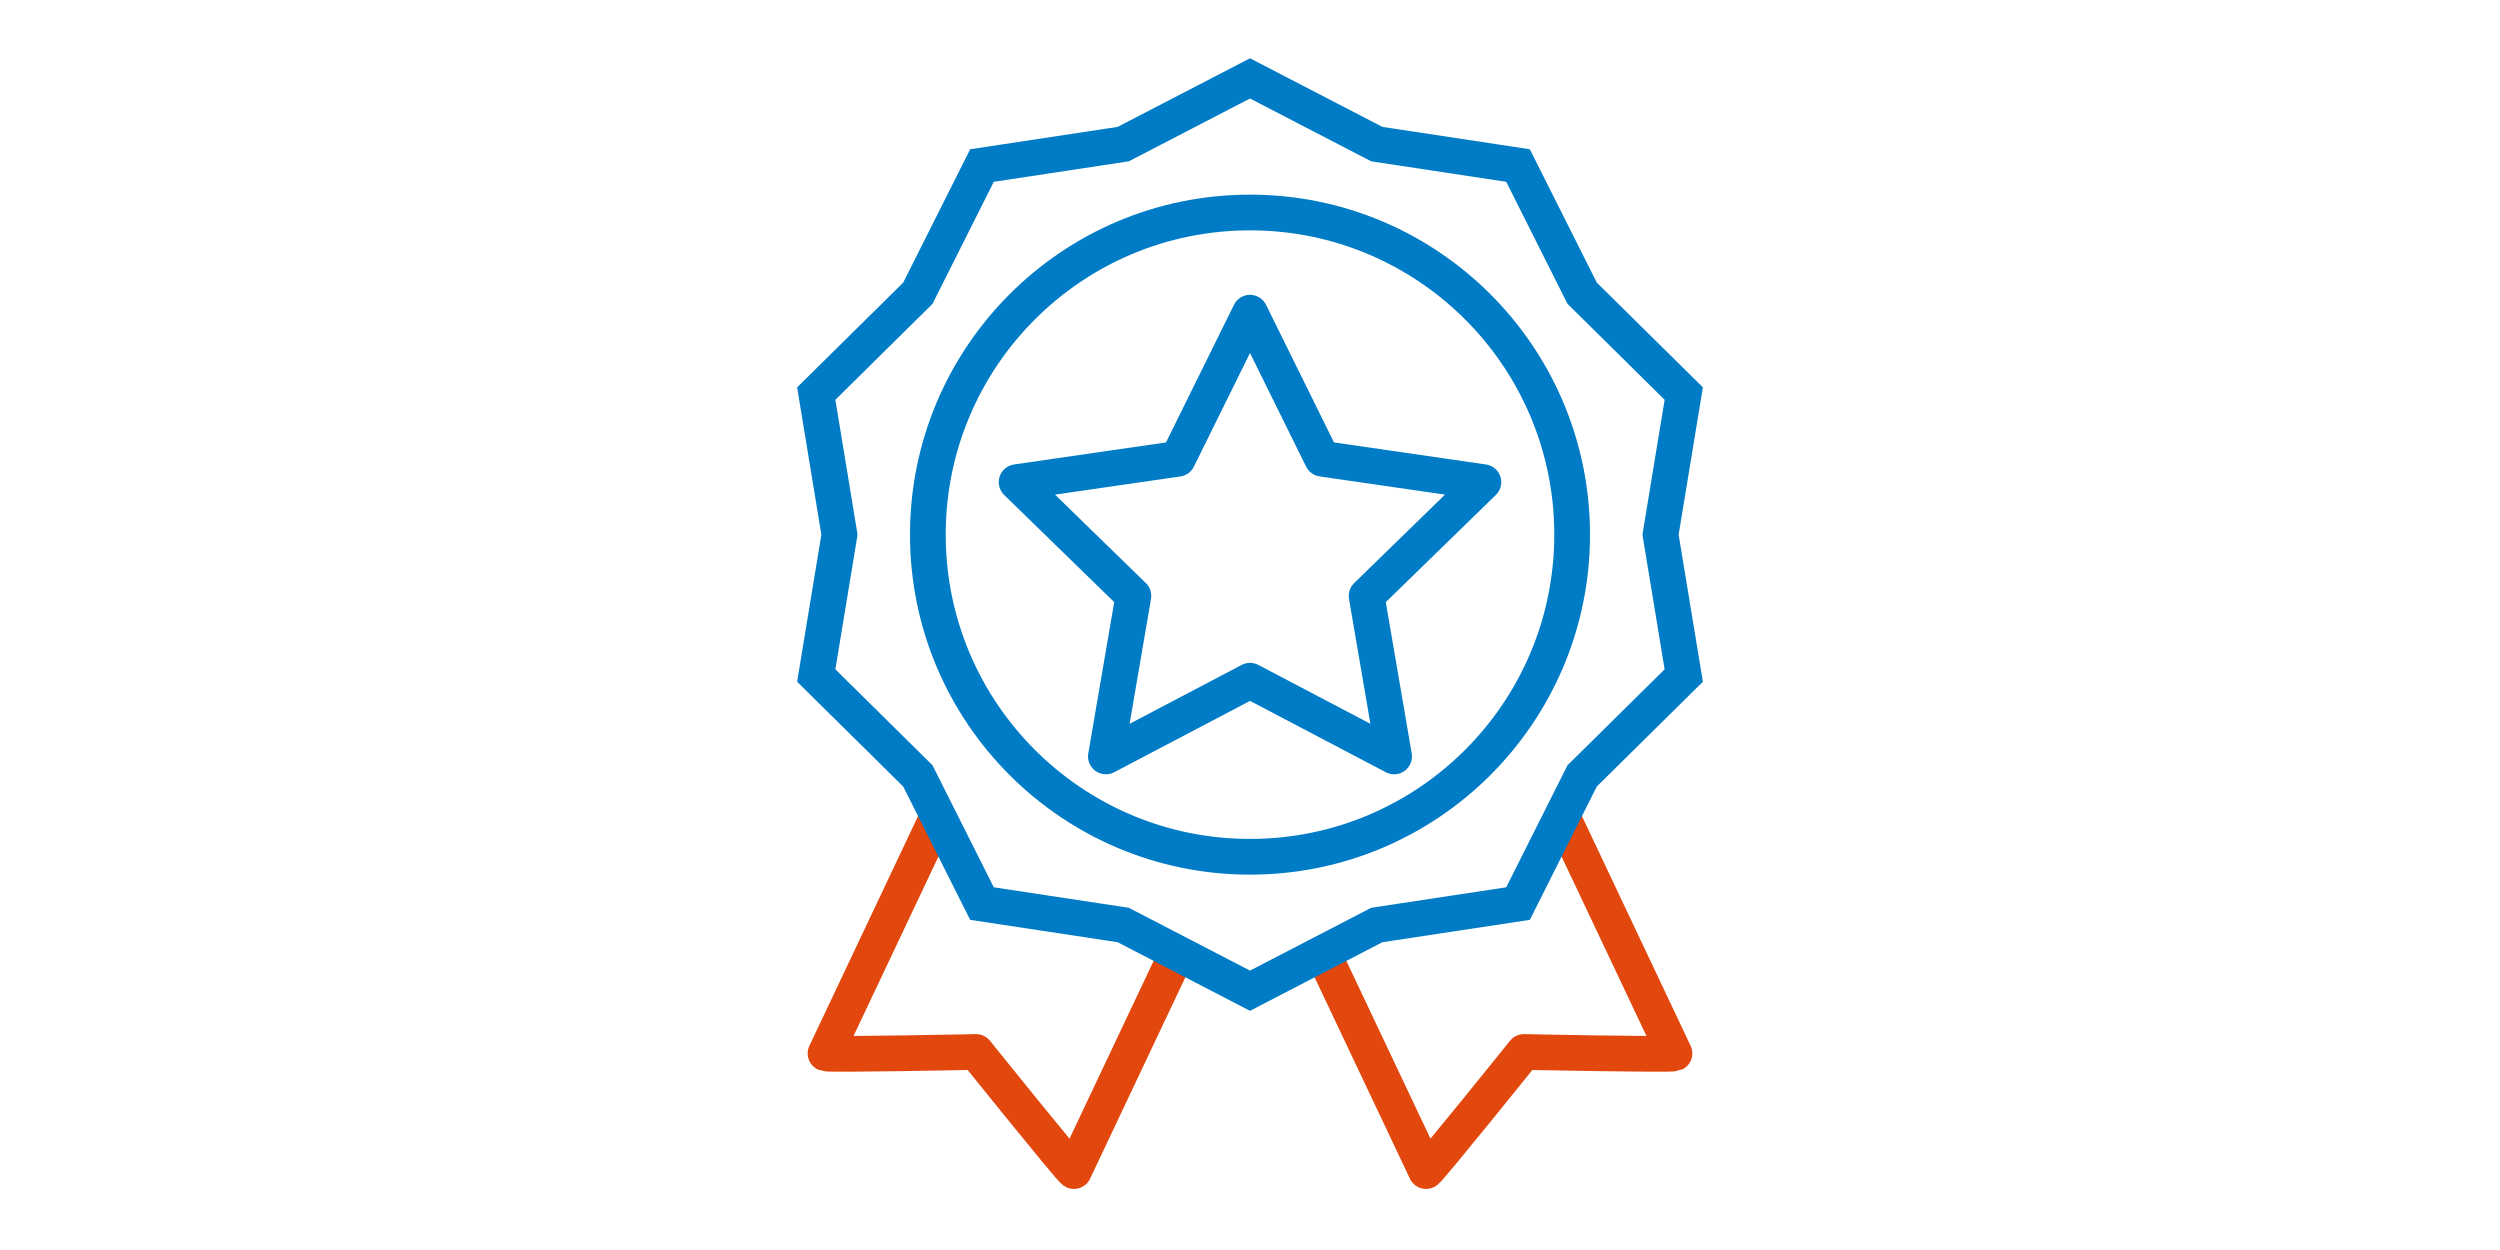
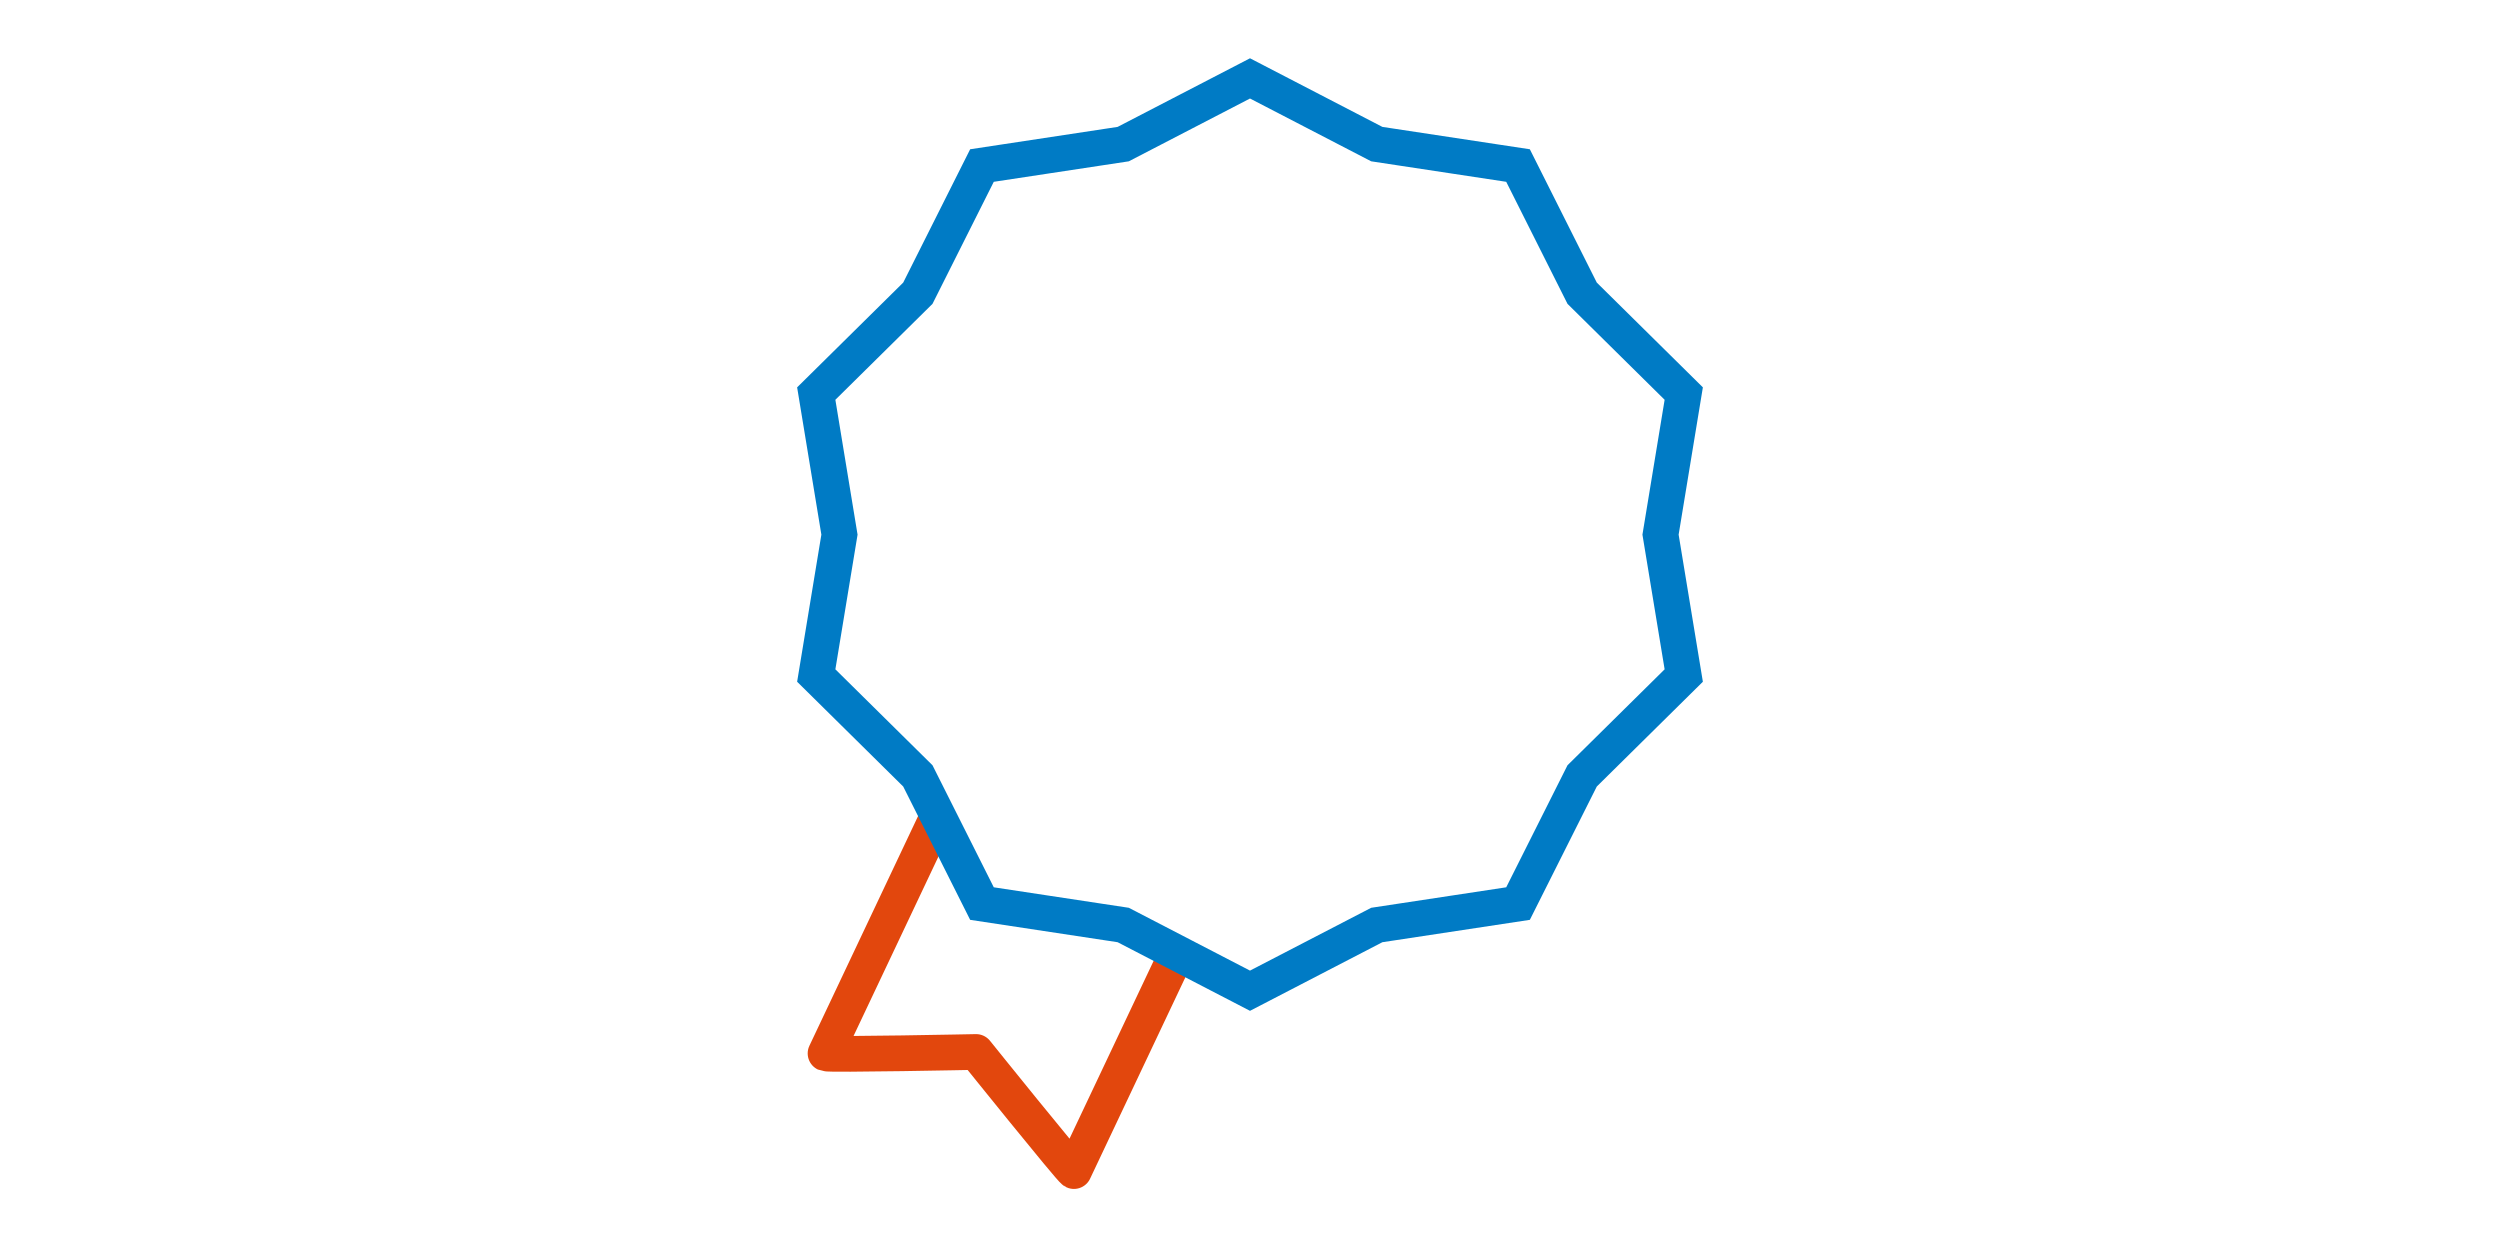
<svg xmlns="http://www.w3.org/2000/svg" id="_レイヤー_1" data-name="レイヤー 1" viewBox="0 0 140 70">
  <defs>
    <style>
      .cls-1 {
        stroke-miterlimit: 10;
      }

      .cls-1, .cls-2 {
        stroke: #007bc5;
      }

      .cls-1, .cls-2, .cls-3 {
        fill: none;
        stroke-width: 2px;
      }

      .cls-2, .cls-3 {
        stroke-linejoin: round;
      }

      .cls-3 {
        stroke: #e2470d;
      }
    </style>
  </defs>
-   <polygon class="cls-2" points="70 17.51 74.04 25.69 83.07 27 76.53 33.37 78.07 42.36 70 38.12 61.93 42.36 63.47 33.37 56.93 27 65.96 25.69 70 17.51" />
  <g>
    <path class="cls-3" d="m66.04,53.11l-5.9,12.47c-.2-.1-5.48-6.67-5.48-6.67,0,0-8.24.17-8.43.08,3.16-6.69,3.28-6.92,6.44-13.61" />
-     <path class="cls-3" d="m74.08,53.37l5.78,12.21c.2-.1,5.48-6.67,5.48-6.67,0,0,8.24.17,8.43.08-3.16-6.69-3.28-6.92-6.44-13.61" />
  </g>
  <polygon class="cls-1" points="70 4.39 77.1 8.07 85.01 9.27 88.6 16.42 94.29 22.04 92.99 29.94 94.29 37.83 88.6 43.45 85.01 50.6 77.1 51.8 70 55.48 62.9 51.8 54.99 50.6 51.4 43.45 45.71 37.83 47.01 29.94 45.71 22.04 51.4 16.42 54.99 9.27 62.9 8.07 70 4.39" />
-   <circle class="cls-1" cx="70" cy="29.94" r="18.04" />
</svg>